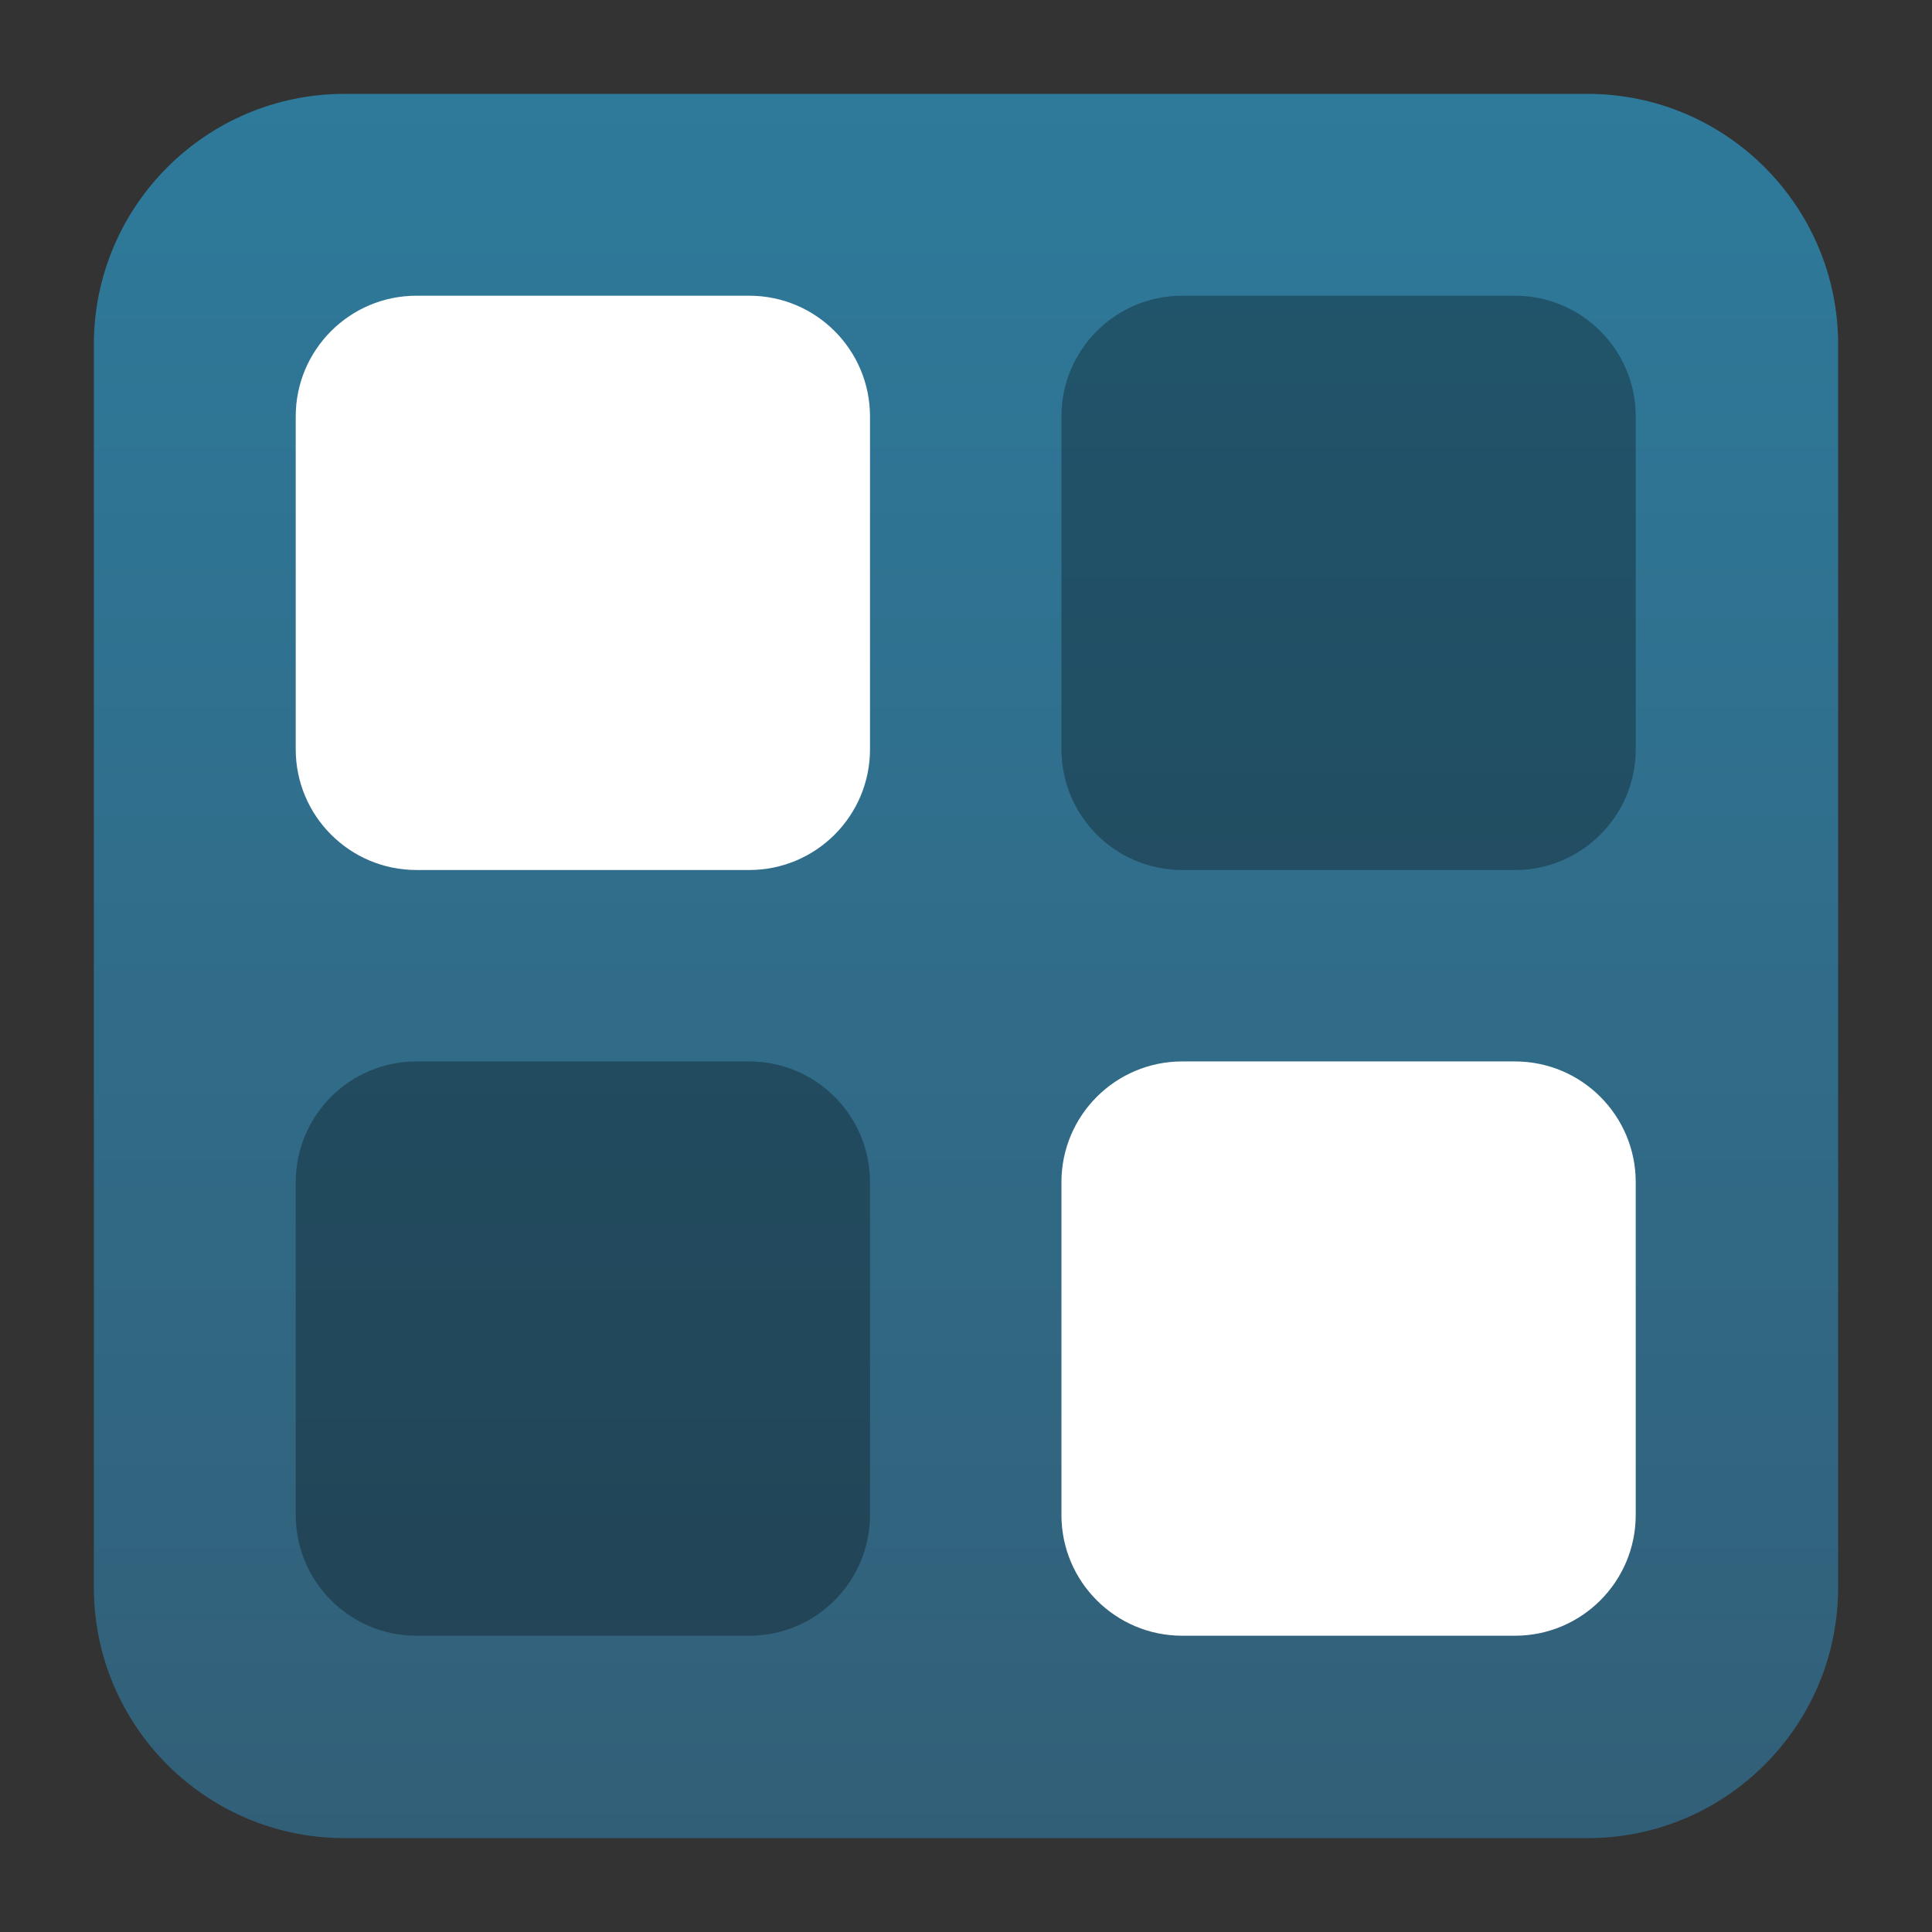
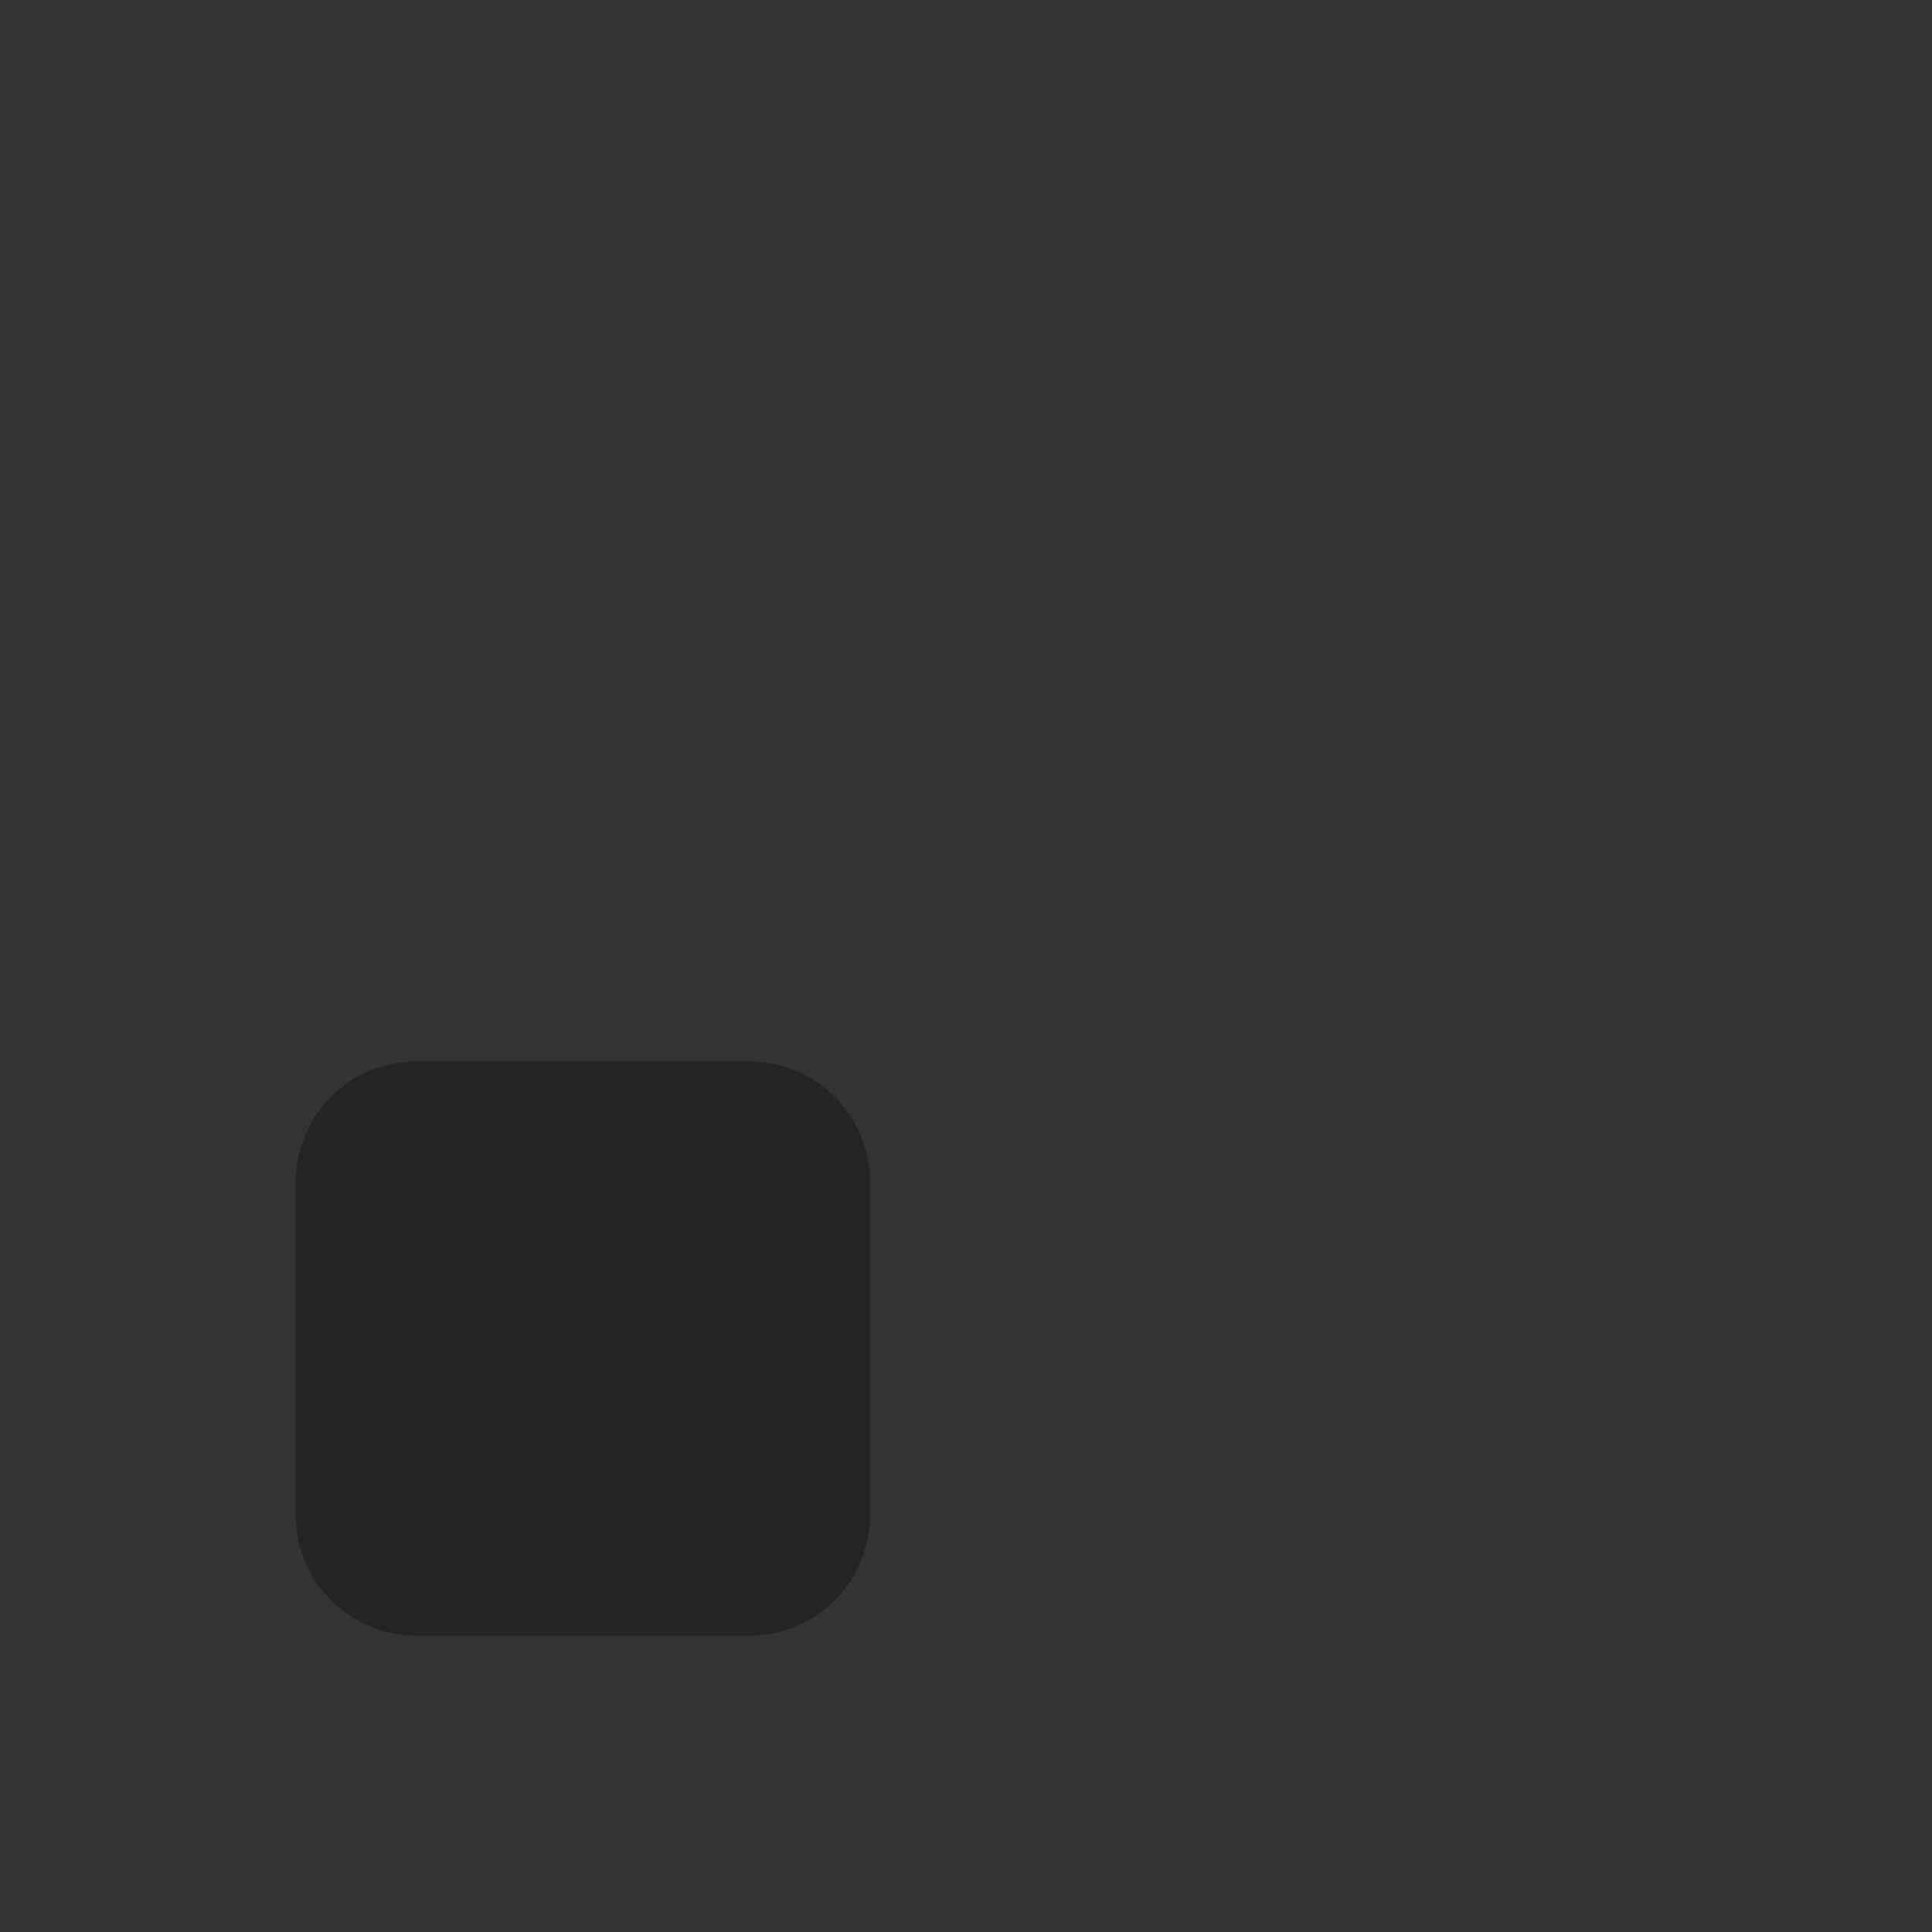
<svg xmlns="http://www.w3.org/2000/svg" clip-rule="evenodd" fill-rule="evenodd" stroke-linejoin="round" stroke-miterlimit="2" viewBox="0 0 48 48">
  <rect x="0" y="0" width="48" height="48" fill="#333333" stroke="none" />
  <linearGradient id="a" x2="1" gradientTransform="matrix(0 -43.336 43.336 0 24 45.668)" gradientUnits="userSpaceOnUse">
    <stop stop-color="#325f78" offset="0" />
    <stop stop-color="#2e7a9b" offset="1" />
  </linearGradient>
-   <path d="m39.44 45.668h-30.88c-3.438 0-6.228-2.79-6.228-6.228v-30.88c0-3.438 2.79-6.228 6.228-6.228h30.88c3.438 0 6.228 2.79 6.228 6.228v30.88c0 3.438-2.79 6.228-6.228 6.228z" fill="url(#a)" />
  <g transform="matrix(1.189 0 0 1.189 -4.543 -4.543)">
-     <path d="m22 12.523c0-1.393-1.13-2.523-2.523-2.523h-6.954c-1.393 0-2.523 1.13-2.523 2.523v6.954c0 1.393 1.13 2.523 2.523 2.523h6.954c1.393 0 2.523-1.13 2.523-2.523z" fill="#fff" />
-     <path d="m38 12.523c0-1.393-1.13-2.523-2.523-2.523h-6.954c-1.393 0-2.523 1.13-2.523 2.523v6.954c0 1.393 1.13 2.523 2.523 2.523h6.954c1.393 0 2.523-1.13 2.523-2.523z" fill-opacity=".3" />
    <path d="m22 28.523c0-1.393-1.13-2.523-2.523-2.523h-6.954c-1.393 0-2.523 1.13-2.523 2.523v6.954c0 1.393 1.13 2.523 2.523 2.523h6.954c1.393 0 2.523-1.13 2.523-2.523z" fill-opacity=".3" />
-     <path d="m38 28.523c0-1.393-1.13-2.523-2.523-2.523h-6.954c-1.393 0-2.523 1.13-2.523 2.523v6.954c0 1.393 1.13 2.523 2.523 2.523h6.954c1.393 0 2.523-1.13 2.523-2.523z" fill="#fff" />
  </g>
</svg>